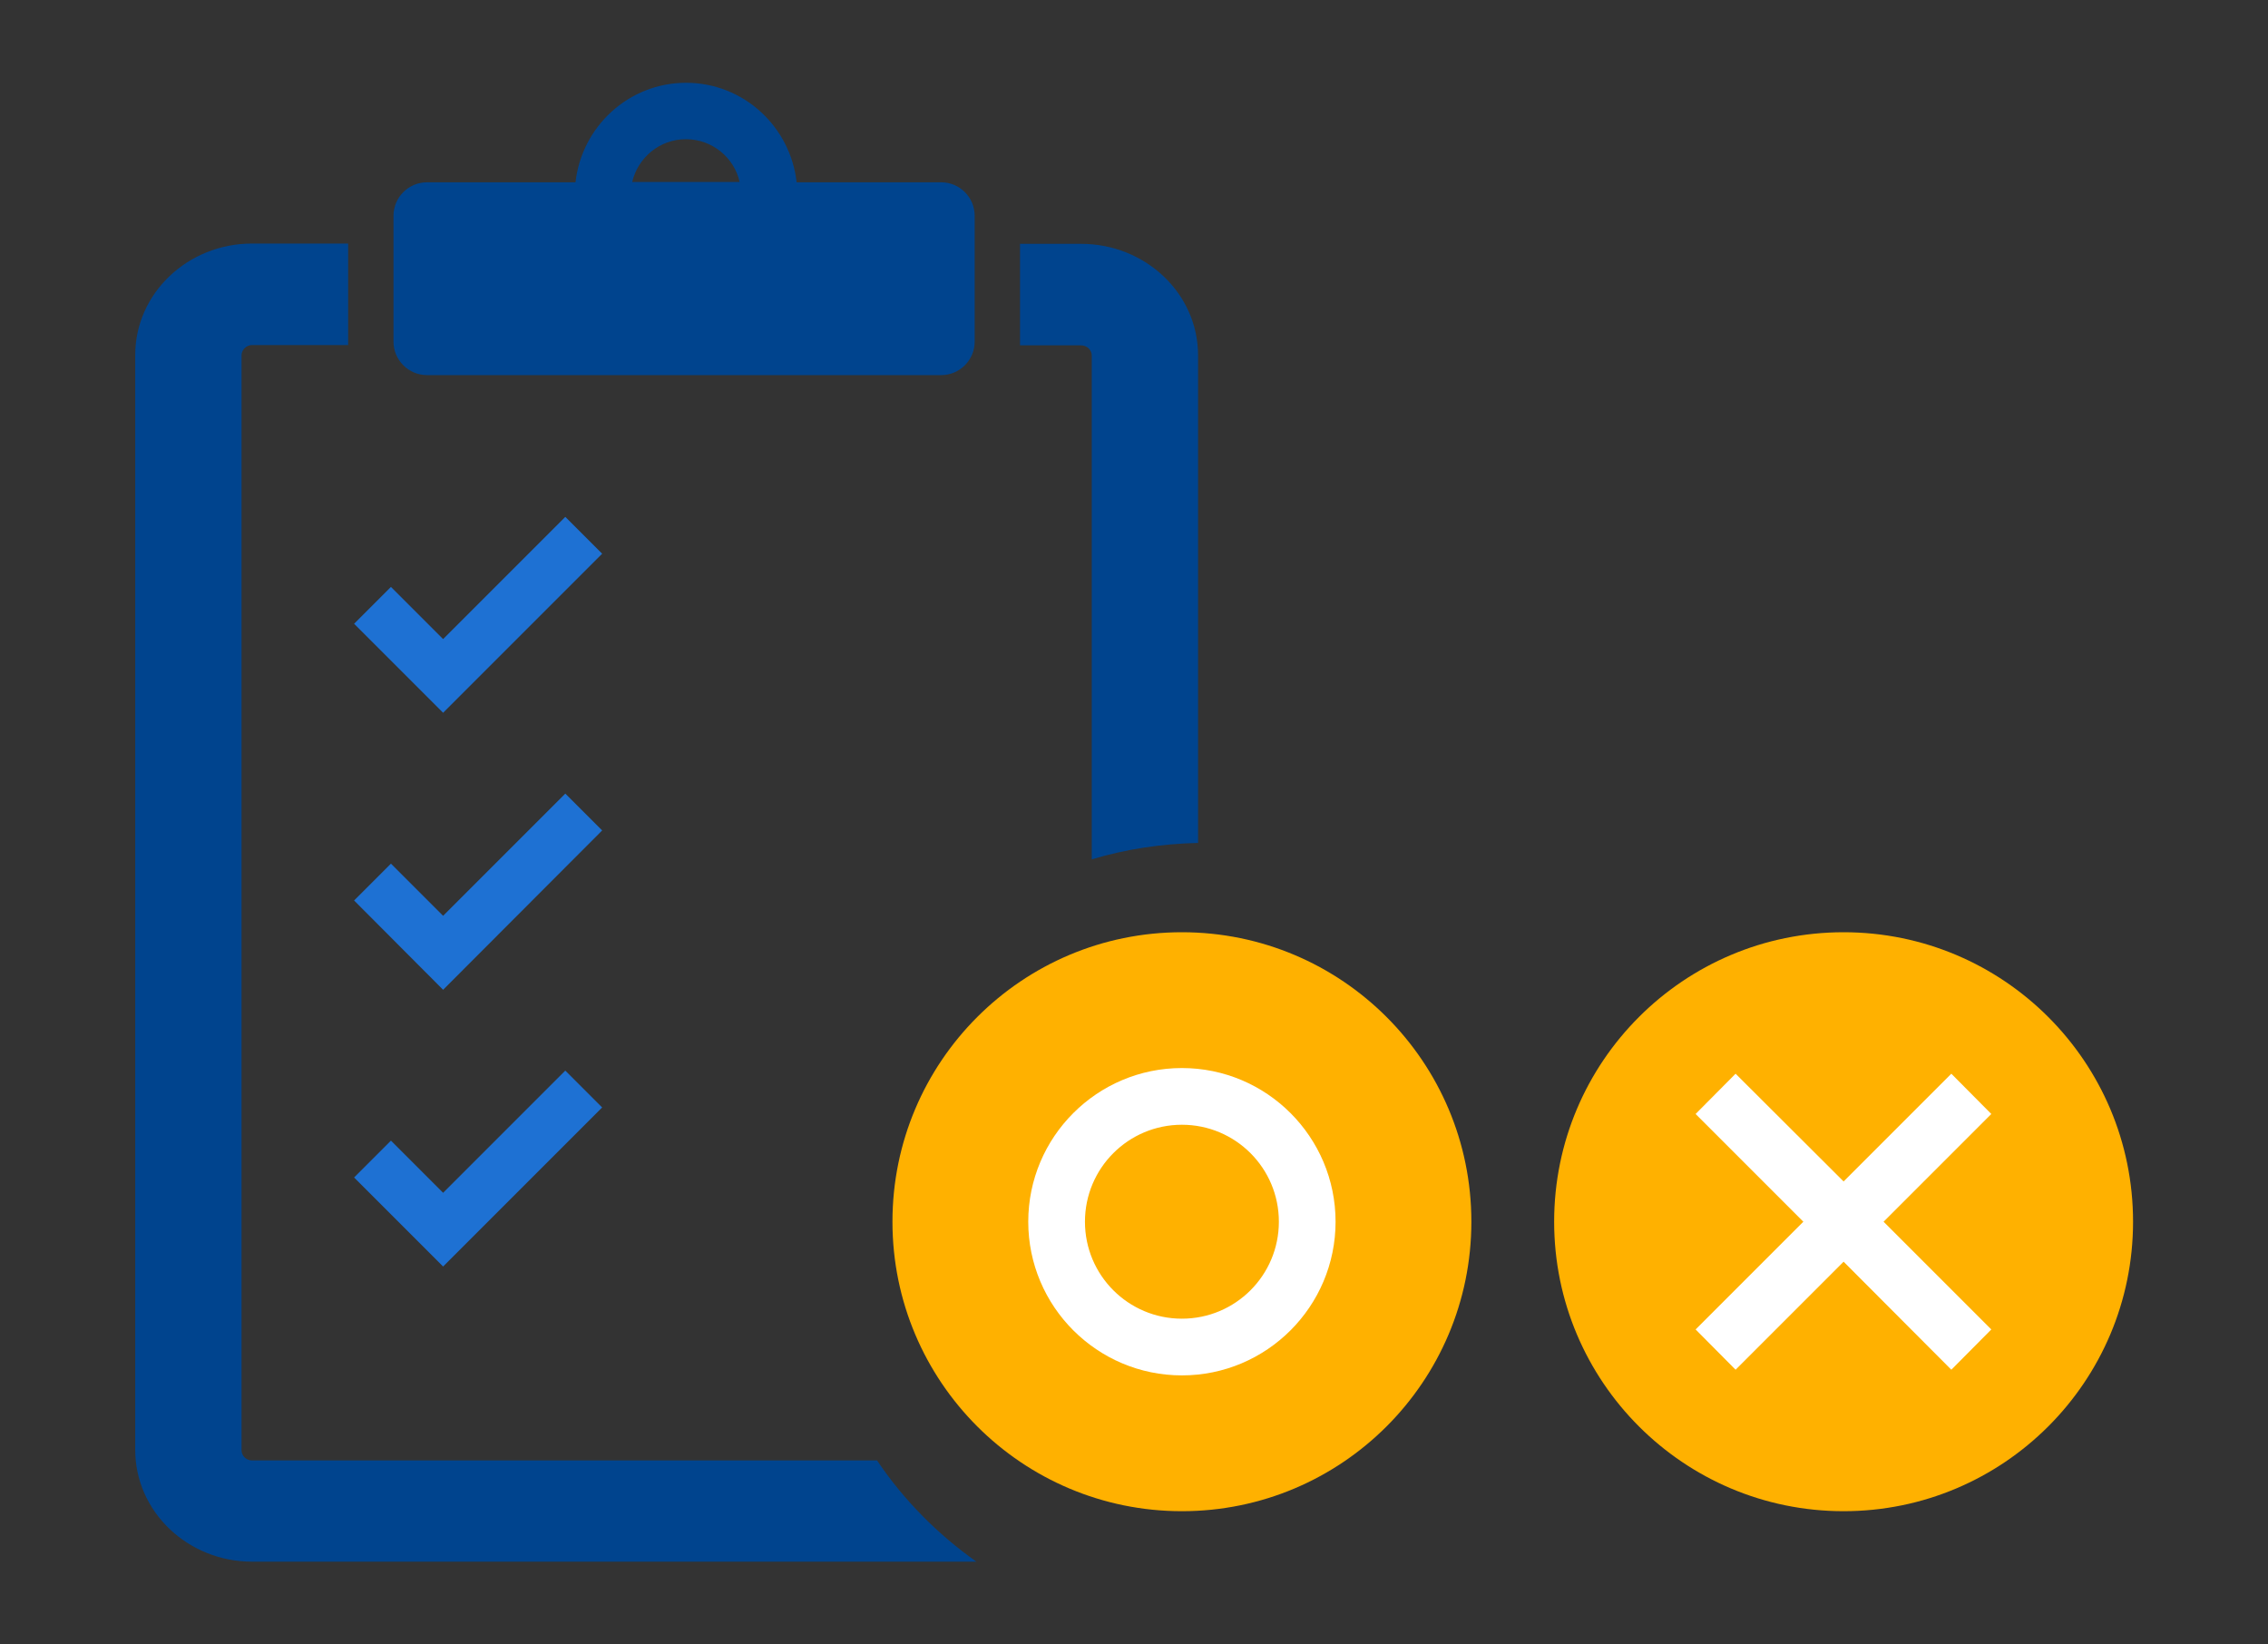
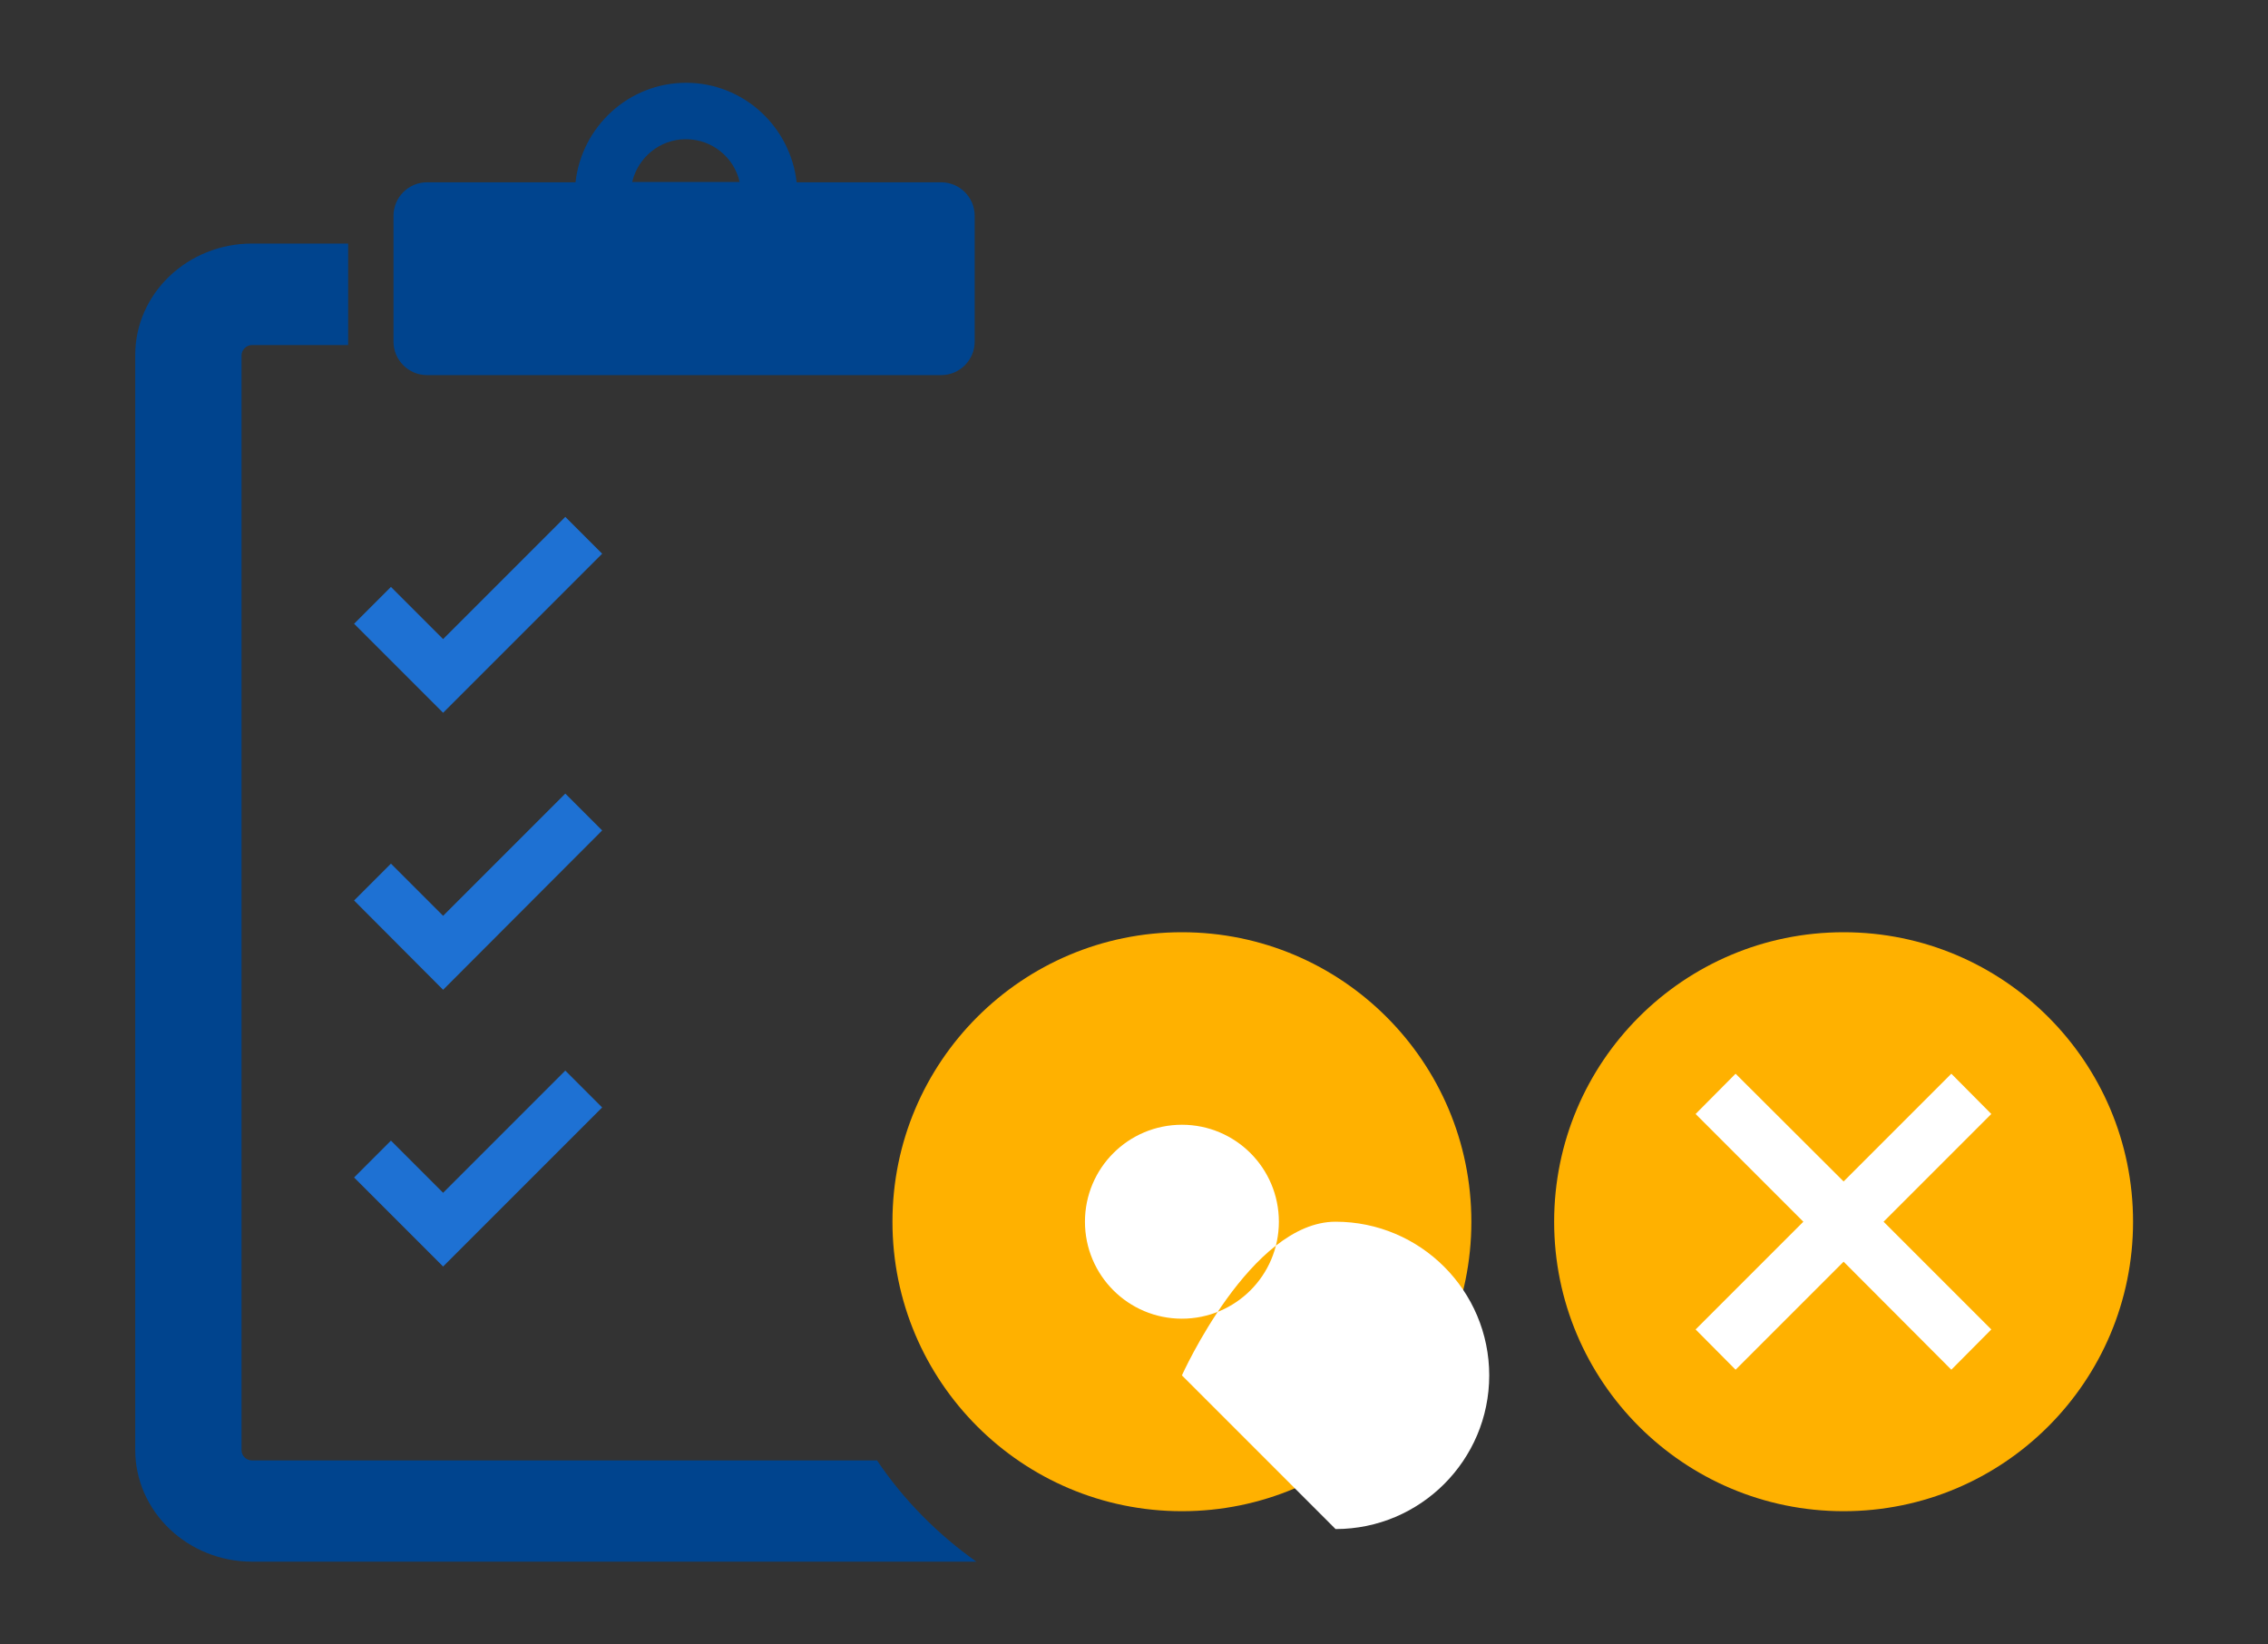
<svg xmlns="http://www.w3.org/2000/svg" viewBox="0 0 80 58">
  <rect x="0" y="0" width="80" height="58" fill="#333333" stroke="none" />
  <path d="m0 0h80v58h-80z" fill="none" />
  <g fill="#1e71d3">
    <path d="m15.63 25.14-3.14-3.14 1.3-1.3 1.84 1.84 4.31-4.31 1.3 1.3z" />
    <path d="m15.63 34.91-3.14-3.15 1.3-1.3 1.84 1.84 4.31-4.31 1.3 1.3z" />
    <path d="m15.63 44.67-3.14-3.14 1.3-1.3 1.84 1.84 4.31-4.31 1.3 1.3z" />
  </g>
  <g fill="#00448e">
    <path d="m15.06 13.23h18.14c.65 0 1.18-.53 1.18-1.18v-4.44c0-.65-.53-1.18-1.18-1.18h-5.1c-.22-1.97-1.88-3.51-3.9-3.51s-3.68 1.54-3.9 3.51h-5.24c-.65 0-1.18.53-1.18 1.18v4.44c0 .65.53 1.18 1.18 1.18zm9.14-8.32c.92 0 1.7.65 1.89 1.51h-3.79c.2-.86.97-1.51 1.89-1.51z" />
    <path d="m30.93 51.51h-22.04c-.2 0-.37-.16-.37-.36v-38.62c0-.19.17-.36.37-.36h3.39v-3.58h-3.39c-2.27 0-4.12 1.76-4.12 3.93v38.62c0 2.17 1.85 3.94 4.12 3.94h25.55c-1.37-.97-2.57-2.18-3.51-3.58z" />
-     <path d="m38.13 8.6h-2.15v3.58h2.15c.21 0 .38.16.38.36v17.77c1.19-.36 2.45-.55 3.75-.58v-17.2c0-2.17-1.85-3.93-4.13-3.93z" />
  </g>
  <circle cx="41.69" cy="43.09" fill="#ffb100" r="10.21" />
  <circle cx="65.03" cy="43.09" fill="#ffb100" r="10.21" />
-   <path d="m41.69 48.51c-2.99 0-5.42-2.43-5.42-5.42s2.43-5.42 5.42-5.42 5.42 2.43 5.42 5.42-2.43 5.42-5.42 5.42zm0-8.84c-1.89 0-3.42 1.53-3.42 3.42s1.53 3.42 3.42 3.42 3.42-1.53 3.42-3.42-1.53-3.42-3.42-3.42z" fill="#fff" />
+   <path d="m41.69 48.51s2.43-5.42 5.42-5.42 5.42 2.43 5.42 5.42-2.43 5.42-5.42 5.42zm0-8.84c-1.89 0-3.42 1.53-3.42 3.42s1.53 3.42 3.42 3.42 3.42-1.53 3.42-3.42-1.53-3.42-3.42-3.42z" fill="#fff" />
  <path d="m70.24 39.29-1.41-1.42-3.8 3.8-3.81-3.8-1.41 1.42 3.8 3.8-3.8 3.8 1.41 1.42 3.81-3.81 3.8 3.81 1.41-1.42-3.8-3.8z" fill="#fff" />
</svg>